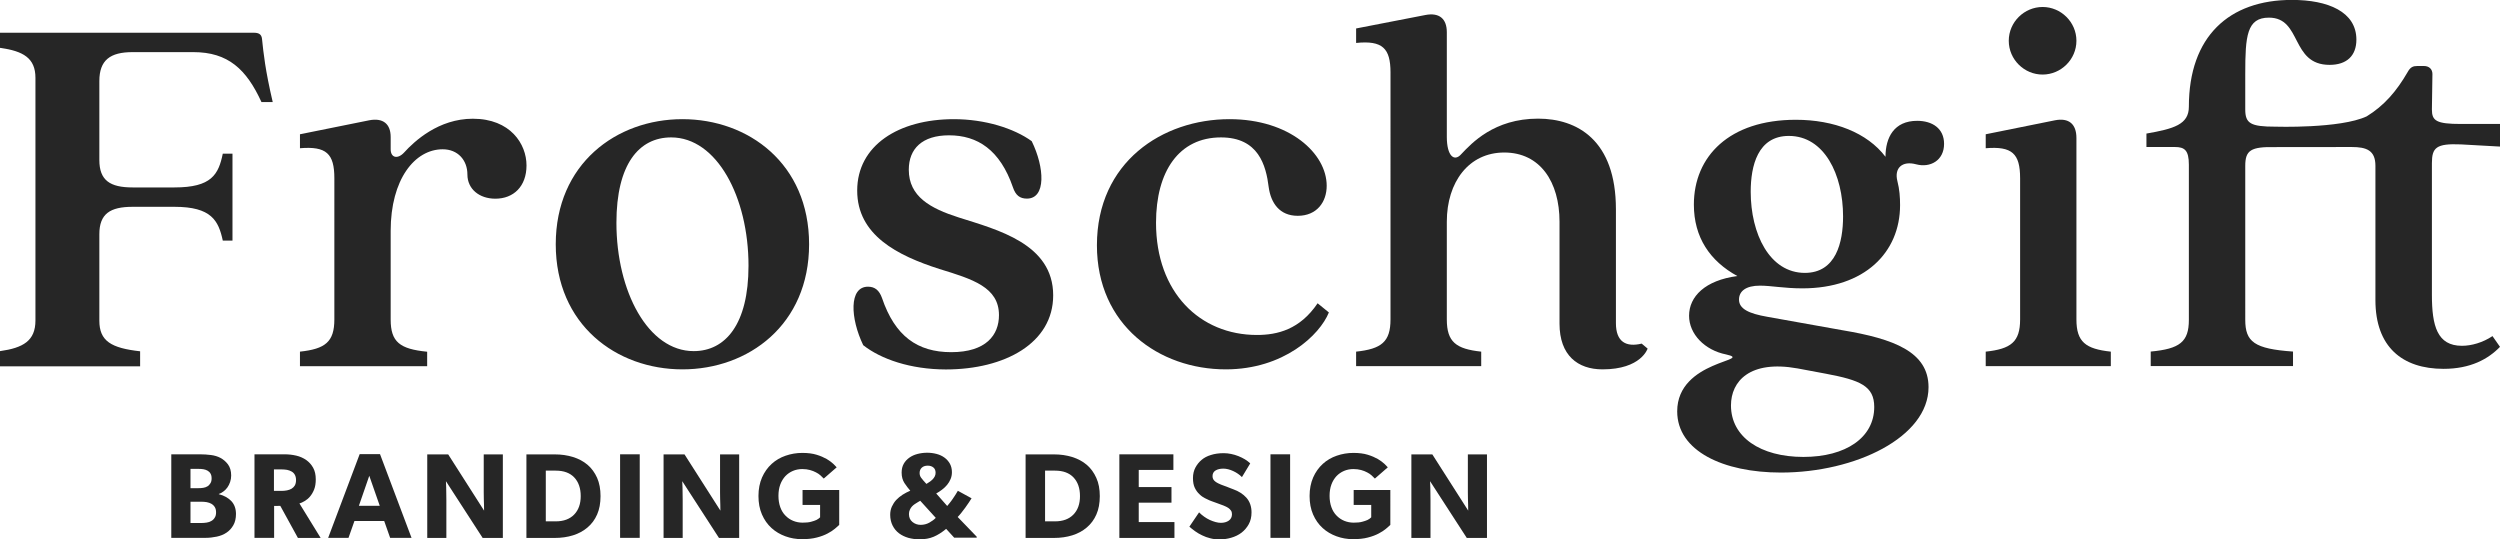
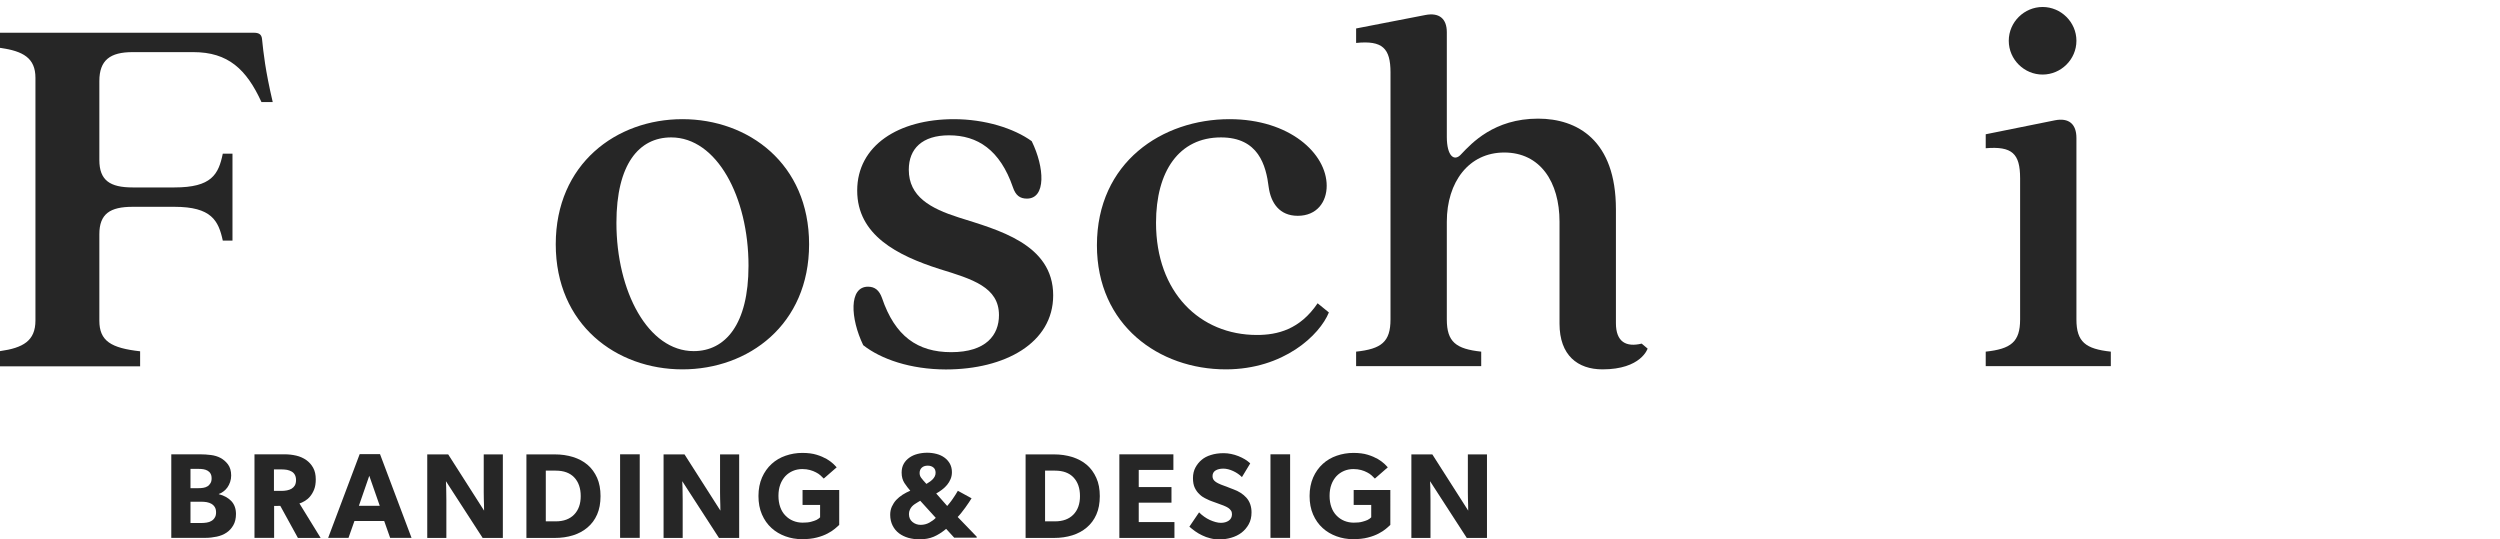
<svg xmlns="http://www.w3.org/2000/svg" version="1.1" id="Layer_1" x="0px" y="0px" viewBox="0 0 286.37 61.78" style="enable-background:new 0 0 286.37 61.78;" xml:space="preserve">
  <style type="text/css">
	.st0{fill:#262626;}
</style>
  <g>
    <path class="st0" d="M27.03,58.87c0,0.51-0.1,0.94-0.3,1.29c-0.2,0.35-0.46,0.64-0.78,0.85c-0.32,0.22-0.7,0.37-1.12,0.46   c-0.43,0.09-0.86,0.14-1.3,0.14h-3.91v-9.57h3.27c0.45,0,0.87,0.03,1.27,0.08c0.4,0.05,0.77,0.16,1.09,0.33   c0.32,0.17,0.61,0.41,0.86,0.74c0.24,0.32,0.37,0.75,0.37,1.28c0,0.26-0.04,0.5-0.12,0.74c-0.08,0.23-0.18,0.44-0.31,0.62   c-0.13,0.18-0.28,0.34-0.45,0.46c-0.17,0.13-0.34,0.23-0.53,0.29v0.03c0.6,0.15,1.08,0.42,1.44,0.8   C26.85,57.78,27.03,58.27,27.03,58.87z M24.24,54.79c0-0.22-0.04-0.4-0.13-0.55c-0.08-0.14-0.2-0.25-0.34-0.33   c-0.14-0.08-0.3-0.13-0.47-0.16c-0.18-0.03-0.36-0.04-0.54-0.04h-0.94v2.21h0.88c0.2,0,0.39-0.01,0.57-0.04   c0.19-0.03,0.35-0.08,0.49-0.17c0.14-0.08,0.25-0.2,0.34-0.35C24.2,55.21,24.24,55.02,24.24,54.79z M24.75,58.69   c0-0.25-0.05-0.45-0.15-0.61c-0.1-0.16-0.23-0.28-0.38-0.37s-0.34-0.15-0.54-0.19c-0.2-0.03-0.41-0.05-0.62-0.05h-1.24v2.44h1.24   c0.21,0,0.42-0.02,0.62-0.05c0.2-0.03,0.38-0.09,0.54-0.19c0.16-0.09,0.29-0.22,0.38-0.38C24.7,59.14,24.75,58.94,24.75,58.69z" />
    <path class="st0" d="M34.12,61.61l-2.01-3.66H31.4v3.66h-2.25v-9.57h3.44c0.46,0,0.91,0.05,1.34,0.15c0.43,0.1,0.81,0.27,1.14,0.5   c0.33,0.23,0.6,0.53,0.8,0.89c0.2,0.36,0.3,0.8,0.3,1.33c0,0.45-0.06,0.84-0.19,1.17c-0.13,0.32-0.29,0.59-0.48,0.81   s-0.39,0.38-0.61,0.51c-0.22,0.13-0.41,0.22-0.59,0.27l2.43,3.95H34.12z M33.91,54.99c0-0.25-0.05-0.45-0.14-0.61   c-0.09-0.16-0.21-0.28-0.37-0.37c-0.15-0.09-0.33-0.15-0.52-0.19c-0.19-0.03-0.4-0.05-0.61-0.05h-0.89v2.46h0.89   c0.21,0,0.42-0.02,0.61-0.06c0.19-0.04,0.37-0.1,0.52-0.19c0.15-0.09,0.28-0.22,0.37-0.37C33.86,55.45,33.91,55.24,33.91,54.99z" />
    <path class="st0" d="M44.69,61.61l-0.68-1.93H40.6l-0.68,1.93h-2.33l3.61-9.59h2.33l3.61,9.59H44.69z M42.3,54.5l-1.19,3.44h2.39   L42.3,54.5z" />
    <path class="st0" d="M55.28,61.61l-4.2-6.49c0.01,0.22,0.02,0.46,0.03,0.71c0,0.22,0,0.46,0.01,0.7c0.01,0.25,0.01,0.5,0.01,0.76   v4.33h-2.19v-9.57h2.4l4.11,6.44c-0.01-0.21-0.01-0.43-0.01-0.67c-0.01-0.21-0.02-0.44-0.02-0.68c-0.01-0.24-0.01-0.49-0.01-0.75   v-4.34h2.19v9.57H55.28z" />
    <path class="st0" d="M68.79,56.83c0,0.81-0.13,1.51-0.39,2.1c-0.26,0.6-0.63,1.09-1.1,1.49c-0.47,0.4-1.02,0.7-1.66,0.9   c-0.64,0.2-1.34,0.3-2.1,0.3H60.3v-9.57h3.25c0.75,0,1.44,0.1,2.09,0.3c0.64,0.2,1.2,0.5,1.66,0.89c0.47,0.4,0.83,0.9,1.1,1.5   C68.66,55.33,68.79,56.03,68.79,56.83z M66.52,56.83c0-0.91-0.25-1.62-0.74-2.14c-0.49-0.52-1.2-0.78-2.12-0.78h-1.14v5.81h1.14   c0.9,0,1.6-0.26,2.1-0.77C66.27,58.43,66.52,57.72,66.52,56.83z" />
    <path class="st0" d="M71.03,61.61v-9.57h2.25v9.57H71.03z" />
    <path class="st0" d="M82.35,61.61l-4.2-6.49c0.01,0.22,0.02,0.46,0.03,0.71c0,0.22,0,0.46,0.01,0.7c0.01,0.25,0.01,0.5,0.01,0.76   v4.33h-2.19v-9.57h2.4l4.11,6.44c-0.01-0.21-0.01-0.43-0.01-0.67c-0.01-0.21-0.02-0.44-0.02-0.68c-0.01-0.24-0.01-0.49-0.01-0.75   v-4.34h2.19v9.57H82.35z" />
    <path class="st0" d="M96.13,60.13c-0.12,0.11-0.29,0.26-0.5,0.44c-0.21,0.18-0.49,0.36-0.83,0.54c-0.34,0.18-0.75,0.34-1.23,0.46   c-0.48,0.13-1.05,0.19-1.71,0.19c-0.67,0-1.3-0.11-1.9-0.33c-0.6-0.22-1.13-0.53-1.59-0.95c-0.46-0.42-0.82-0.93-1.09-1.55   c-0.27-0.62-0.4-1.32-0.4-2.12c0-0.79,0.14-1.5,0.41-2.12c0.27-0.61,0.64-1.13,1.1-1.55c0.46-0.42,0.99-0.73,1.6-0.94   c0.61-0.21,1.24-0.32,1.91-0.32c0.64,0,1.19,0.07,1.64,0.21c0.46,0.14,0.84,0.31,1.16,0.49c0.31,0.19,0.56,0.37,0.75,0.55   c0.18,0.19,0.31,0.32,0.39,0.4l-1.48,1.29c-0.1-0.11-0.23-0.23-0.37-0.36c-0.14-0.13-0.32-0.25-0.52-0.35   c-0.2-0.11-0.44-0.2-0.69-0.27s-0.55-0.11-0.87-0.11c-0.39,0-0.75,0.07-1.08,0.21s-0.62,0.34-0.87,0.6   c-0.24,0.26-0.44,0.58-0.58,0.96c-0.14,0.38-0.21,0.81-0.21,1.3c0,0.48,0.07,0.91,0.21,1.3s0.34,0.71,0.59,0.96   c0.25,0.26,0.54,0.46,0.88,0.6c0.34,0.14,0.7,0.21,1.09,0.21s0.71-0.03,0.96-0.1c0.25-0.07,0.46-0.13,0.62-0.21   c0.18-0.09,0.31-0.19,0.42-0.3v-1.42h-2.01v-1.71h4.2V60.13z" />
    <path class="st0" d="M109.32,61.61l-0.94-1.03c-0.48,0.4-0.95,0.7-1.42,0.9c-0.47,0.2-1.01,0.3-1.64,0.3   c-0.44,0-0.87-0.06-1.27-0.17c-0.41-0.12-0.76-0.29-1.07-0.52c-0.3-0.23-0.55-0.52-0.73-0.88c-0.18-0.36-0.28-0.77-0.28-1.24   c0-0.34,0.06-0.65,0.19-0.94c0.13-0.28,0.29-0.53,0.5-0.76c0.21-0.22,0.45-0.42,0.73-0.6c0.28-0.18,0.58-0.33,0.88-0.46   c-0.23-0.26-0.45-0.55-0.67-0.88c-0.21-0.33-0.32-0.72-0.32-1.19c0-0.39,0.08-0.73,0.24-1.01c0.16-0.29,0.38-0.52,0.65-0.71   c0.27-0.19,0.58-0.33,0.93-0.42c0.35-0.09,0.72-0.14,1.11-0.14c0.38,0,0.74,0.05,1.08,0.14c0.34,0.09,0.64,0.23,0.9,0.42   c0.26,0.19,0.46,0.42,0.62,0.7c0.15,0.28,0.23,0.6,0.23,0.97c0,0.28-0.05,0.54-0.15,0.78c-0.1,0.25-0.24,0.47-0.4,0.67   c-0.17,0.2-0.36,0.39-0.58,0.55c-0.22,0.17-0.44,0.31-0.67,0.44l1.26,1.43c0.07-0.08,0.17-0.2,0.28-0.34   c0.12-0.14,0.23-0.3,0.35-0.47c0.12-0.17,0.23-0.33,0.33-0.5c0.11-0.17,0.19-0.31,0.26-0.43l1.57,0.86   c-0.08,0.13-0.19,0.29-0.31,0.48c-0.13,0.19-0.26,0.39-0.41,0.59c-0.15,0.2-0.3,0.4-0.45,0.59c-0.15,0.19-0.29,0.35-0.42,0.48   l2.18,2.26v0.11H109.32z M105.14,57.52c-0.11,0.07-0.23,0.14-0.35,0.22c-0.12,0.08-0.23,0.17-0.33,0.28   c-0.1,0.11-0.18,0.24-0.24,0.38c-0.07,0.14-0.1,0.31-0.1,0.49c0,0.38,0.13,0.68,0.4,0.9c0.27,0.22,0.58,0.33,0.94,0.33   c0.35,0,0.68-0.08,0.99-0.25c0.3-0.17,0.55-0.35,0.74-0.55l-1.78-1.96L105.14,57.52z M107.17,54.16c0-0.27-0.08-0.47-0.25-0.61   c-0.17-0.14-0.38-0.21-0.65-0.21c-0.28,0-0.5,0.07-0.67,0.22c-0.17,0.15-0.26,0.36-0.26,0.62c0,0.21,0.06,0.39,0.17,0.54   c0.12,0.15,0.21,0.27,0.29,0.36l0.32,0.35c0.1-0.06,0.22-0.14,0.34-0.22c0.13-0.08,0.24-0.18,0.35-0.28   c0.11-0.11,0.19-0.22,0.26-0.35C107.14,54.45,107.17,54.31,107.17,54.16z" />
    <path class="st0" d="M125.98,56.83c0,0.81-0.13,1.51-0.39,2.1c-0.26,0.6-0.63,1.09-1.1,1.49c-0.47,0.4-1.02,0.7-1.66,0.9   c-0.64,0.2-1.34,0.3-2.1,0.3h-3.25v-9.57h3.25c0.75,0,1.44,0.1,2.09,0.3c0.64,0.2,1.2,0.5,1.66,0.89c0.47,0.4,0.83,0.9,1.1,1.5   C125.85,55.33,125.98,56.03,125.98,56.83z M123.71,56.83c0-0.91-0.25-1.62-0.74-2.14c-0.49-0.52-1.2-0.78-2.12-0.78h-1.14v5.81   h1.14c0.9,0,1.6-0.26,2.1-0.77C123.46,58.43,123.71,57.72,123.71,56.83z" />
    <path class="st0" d="M128.22,61.61v-9.57h6.19v1.79h-3.97v1.96h3.75v1.79h-3.75v2.22h4.09v1.82H128.22z" />
    <path class="st0" d="M143.36,58.7c0,0.52-0.11,0.97-0.32,1.35c-0.21,0.38-0.49,0.71-0.83,0.97c-0.34,0.26-0.74,0.45-1.19,0.58   c-0.45,0.13-0.9,0.19-1.37,0.19c-0.34,0-0.68-0.04-1.01-0.13c-0.33-0.08-0.64-0.19-0.92-0.33c-0.29-0.13-0.55-0.29-0.81-0.47   c-0.25-0.18-0.47-0.35-0.67-0.53l1.11-1.64c0.18,0.18,0.37,0.34,0.58,0.49c0.21,0.15,0.43,0.28,0.65,0.38   c0.22,0.1,0.44,0.18,0.66,0.24c0.22,0.06,0.42,0.09,0.6,0.09c0.36,0,0.66-0.08,0.91-0.25c0.24-0.17,0.37-0.41,0.37-0.74   c0-0.17-0.04-0.31-0.12-0.42c-0.08-0.12-0.18-0.21-0.29-0.29c-0.12-0.08-0.24-0.14-0.37-0.2s-0.25-0.1-0.35-0.14   c-0.1-0.04-0.22-0.08-0.35-0.13c-0.13-0.05-0.27-0.1-0.41-0.15c-0.14-0.05-0.27-0.09-0.39-0.14c-0.12-0.05-0.22-0.09-0.31-0.12   c-0.12-0.06-0.29-0.13-0.5-0.24c-0.21-0.1-0.43-0.25-0.64-0.46c-0.21-0.19-0.39-0.44-0.53-0.73c-0.14-0.29-0.21-0.66-0.21-1.12   c0-0.46,0.1-0.87,0.29-1.22s0.43-0.64,0.71-0.87c0.27-0.23,0.62-0.42,1.05-0.55c0.43-0.14,0.92-0.21,1.47-0.21   c0.28,0,0.56,0.03,0.85,0.09c0.29,0.06,0.57,0.14,0.84,0.25c0.27,0.11,0.52,0.23,0.75,0.37c0.23,0.14,0.43,0.3,0.6,0.46l-0.95,1.57   c-0.28-0.28-0.61-0.51-1-0.69c-0.39-0.18-0.77-0.28-1.13-0.28c-0.36,0-0.66,0.07-0.89,0.21s-0.35,0.36-0.35,0.65   c0,0.15,0.03,0.27,0.09,0.37c0.06,0.1,0.14,0.19,0.24,0.26c0.1,0.07,0.2,0.14,0.31,0.19c0.11,0.05,0.22,0.1,0.33,0.15   c0.1,0.04,0.22,0.08,0.35,0.13c0.13,0.05,0.27,0.1,0.4,0.15c0.13,0.05,0.26,0.1,0.38,0.15c0.12,0.05,0.22,0.08,0.29,0.11   c0.61,0.22,1.11,0.54,1.49,0.96C143.16,57.45,143.36,58.01,143.36,58.7z" />
    <path class="st0" d="M145.53,61.61v-9.57h2.25v9.57H145.53z" />
    <path class="st0" d="M159.26,60.13c-0.12,0.11-0.29,0.26-0.5,0.44c-0.21,0.18-0.49,0.36-0.83,0.54c-0.34,0.18-0.75,0.34-1.23,0.46   c-0.48,0.13-1.05,0.19-1.71,0.19c-0.67,0-1.3-0.11-1.9-0.33c-0.6-0.22-1.13-0.53-1.59-0.95c-0.46-0.42-0.82-0.93-1.09-1.55   c-0.27-0.62-0.4-1.32-0.4-2.12c0-0.79,0.14-1.5,0.41-2.12c0.27-0.61,0.64-1.13,1.1-1.55c0.46-0.42,0.99-0.73,1.6-0.94   c0.61-0.21,1.24-0.32,1.91-0.32c0.64,0,1.19,0.07,1.64,0.21c0.46,0.14,0.84,0.31,1.16,0.49c0.31,0.19,0.56,0.37,0.75,0.55   c0.18,0.19,0.31,0.32,0.39,0.4l-1.48,1.29c-0.1-0.11-0.23-0.23-0.37-0.36c-0.14-0.13-0.32-0.25-0.52-0.35   c-0.2-0.11-0.44-0.2-0.69-0.27c-0.26-0.07-0.55-0.11-0.87-0.11c-0.39,0-0.75,0.07-1.08,0.21c-0.33,0.14-0.62,0.34-0.87,0.6   c-0.24,0.26-0.44,0.58-0.58,0.96c-0.14,0.38-0.21,0.81-0.21,1.3c0,0.48,0.07,0.91,0.21,1.3s0.34,0.71,0.59,0.96   c0.25,0.26,0.54,0.46,0.88,0.6c0.34,0.14,0.7,0.21,1.09,0.21c0.39,0,0.71-0.03,0.96-0.1c0.25-0.07,0.46-0.13,0.62-0.21   c0.18-0.09,0.31-0.19,0.42-0.3v-1.42h-2.01v-1.71h4.2V60.13z" />
    <path class="st0" d="M168.01,61.61l-4.2-6.49c0.01,0.22,0.02,0.46,0.03,0.71c0,0.22,0,0.46,0.01,0.7c0.01,0.25,0.01,0.5,0.01,0.76   v4.33h-2.19v-9.57h2.4l4.11,6.44c-0.01-0.21-0.01-0.43-0.01-0.67c-0.01-0.21-0.02-0.44-0.02-0.68c-0.01-0.24-0.01-0.49-0.01-0.75   v-4.34h2.19v9.57H168.01z" />
    <path class="st0" d="M0,40.22c2.64-0.37,4.06-1.17,4.06-3.51V8.92c0-2.28-1.41-3.07-4.06-3.44V3.75h29.09   c0.55,0,0.86,0.18,0.92,0.68c0.18,1.72,0.37,3.57,1.23,7.26h-1.29c-1.72-3.75-3.81-5.72-7.81-5.72h-6.95   c-2.58,0-3.81,0.92-3.81,3.32v9.04c0,2.34,1.23,3.14,3.81,3.14h4.8c4.24,0,5.04-1.48,5.53-3.87h1.11v9.96h-1.11   c-0.49-2.28-1.29-3.87-5.53-3.87h-4.8c-2.58,0-3.81,0.8-3.81,3.14v9.9c0,2.34,1.35,3.14,4.67,3.51v1.72H0V40.22z" />
-     <path class="st0" d="M34.36,40.28c2.89-0.31,3.94-1.11,3.94-3.69V20.42c0-2.83-0.92-3.69-3.94-3.44v-1.6l7.93-1.6   c1.6-0.31,2.46,0.43,2.46,1.91v1.41c0,0.98,0.8,1.17,1.54,0.37c1.17-1.29,3.94-3.87,7.87-3.87c4.3,0,6.15,2.89,6.15,5.35   c0,2.4-1.48,3.81-3.57,3.81c-1.84,0-3.2-1.11-3.2-2.77c0-1.66-1.11-2.89-2.83-2.89c-3.2,0-5.96,3.44-5.96,9.35v10.15   c0,2.58,1.05,3.38,4.18,3.69v1.66H34.36V40.28z" />
    <path class="st0" d="M63.66,27.98c0-9.22,6.95-14.33,14.51-14.33c7.56,0,14.51,5.1,14.51,14.33c0,9.22-6.95,14.33-14.51,14.33   C70.61,42.31,63.66,37.2,63.66,27.98z M85.74,30.44c0-7.87-3.63-14.7-8.86-14.7c-3.69,0-6.27,3.07-6.27,9.78   c0,7.87,3.63,14.7,8.85,14.7C83.1,40.22,85.74,37.14,85.74,30.44z" />
    <path class="st0" d="M98.88,39.54c-1.48-3.07-1.66-6.7,0.55-6.7c0.8,0,1.29,0.43,1.6,1.29c1.48,4.37,4.06,6.21,7.93,6.21   c4,0,5.47-1.97,5.47-4.24c0-3.2-3.01-4.12-6.83-5.29c-4.8-1.54-9.41-3.87-9.41-8.98c0-5.17,4.74-8.18,11.07-8.18   c3.57,0,6.89,1.05,8.92,2.52c1.48,3.01,1.66,6.58-0.55,6.58c-0.8,0-1.29-0.37-1.6-1.29c-1.48-4.3-4.06-5.96-7.32-5.96   c-3.08,0-4.61,1.54-4.61,3.94c0,3.07,2.46,4.43,5.72,5.47c4.43,1.41,10.82,3.01,10.82,8.92c0,5.47-5.53,8.49-12.3,8.49   C104.29,42.31,100.91,41.14,98.88,39.54z" />
    <path class="st0" d="M125.65,28.1c0-9.53,7.5-14.45,15.19-14.45c6.89,0,11.13,3.94,11.13,7.63c0,1.84-1.11,3.44-3.32,3.44   c-2.09,0-3.07-1.48-3.32-3.26c-0.31-2.52-1.17-5.72-5.47-5.72c-4.8,0-7.44,3.87-7.44,9.78c0,7.99,5.04,12.85,11.56,12.85   c2.34,0,4.92-0.62,6.95-3.63l1.29,1.05c-1.04,2.58-5.17,6.52-11.81,6.52C132.78,42.31,125.65,37.26,125.65,28.1z" />
    <path class="st0" d="M178.64,37.08V25.4c0-4.55-2.21-7.93-6.33-7.93c-4.06,0-6.58,3.38-6.58,7.93v11.19c0,2.58,1.05,3.38,3.94,3.69   v1.66h-14.33v-1.66c2.89-0.31,3.94-1.11,3.94-3.69V8.3c0-2.77-0.92-3.69-3.94-3.38V3.26l7.93-1.54c1.6-0.31,2.46,0.43,2.46,1.97   v11.99c0,2.21,0.86,2.89,1.66,1.97c1.17-1.23,3.75-4.06,8.79-4.06c4.49,0,8.92,2.46,8.92,10.39v13.04c0,2.15,1.17,2.77,2.95,2.34   l0.68,0.57c0,0-0.73,2.38-5.17,2.38C180.73,42.31,178.64,40.71,178.64,37.08z" />
-     <path class="st0" d="M192.12,47.12c0-5.9,8.92-5.78,5.6-6.52c-2.46-0.49-4.24-2.34-4.24-4.43c0-2.21,1.84-4.06,5.53-4.55   c-3.14-1.72-4.98-4.43-4.98-8.18c0-5.53,4.06-9.72,11.68-9.72c4.37,0,8.18,1.48,10.27,4.24c0-2.21,0.98-4.12,3.63-4.12   c1.72,0,3.08,0.86,3.08,2.64c0,1.91-1.6,2.77-3.2,2.34c-1.6-0.43-2.52,0.43-2.15,1.91c0.25,0.98,0.31,1.84,0.31,2.77   c0,5.41-4.06,9.53-11.19,9.53c-2.09,0-3.57-0.31-4.86-0.31c-1.6,0-2.4,0.62-2.4,1.6c0,1.05,1.11,1.6,3.26,1.97l8.61,1.54   c5.84,0.98,9.84,2.46,9.84,6.52c0,5.72-8.36,9.78-16.91,9.78C197.41,54.13,192.12,51.67,192.12,47.12z M214.69,46.62   c0-2.4-1.6-3.07-5.53-3.81l-3.26-0.61c-5.47-0.98-7.62,1.48-7.62,4.24c0,3.63,3.38,5.9,8.3,5.9   C211.43,52.34,214.69,50.13,214.69,46.62z M211.12,24.79c0-4.8-2.15-9.22-6.21-9.22c-3.57,0-4.37,3.44-4.37,6.4   c0,4.8,2.15,9.29,6.21,9.29C210.32,31.25,211.12,27.75,211.12,24.79z" />
    <path class="st0" d="M227.46,40.28c2.89-0.31,3.94-1.11,3.94-3.69V20.42c0-2.83-0.92-3.69-3.94-3.44v-1.6l7.93-1.6   c1.6-0.31,2.46,0.43,2.46,2.03v20.78c0,2.58,1.05,3.38,3.94,3.69v1.66h-14.33V40.28z M230.1,4.67c0-2.15,1.78-3.87,3.88-3.87   c2.09,0,3.87,1.72,3.87,3.87s-1.78,3.87-3.87,3.87C231.89,8.55,230.1,6.83,230.1,4.67z" />
-     <path class="st0" d="M281.89,16.54l4.49,0.25V14.2h-4.49c-2.83,0-3.32-0.37-3.32-1.66l0.06-4.06c0-0.55-0.37-0.92-0.98-0.92h-0.74   c-0.49,0-0.8,0.12-1.11,0.68c-1.28,2.22-2.7,3.86-4.7,5.09c-3.04,1.42-10.47,1.18-10.47,1.18c-2.83,0-3.44-0.37-3.44-1.97V8.42   c0-4.3,0.18-6.4,2.71-6.4c3.81,0,2.46,5.41,6.95,5.41c1.97,0,3.07-1.05,3.07-2.89c0-3.2-3.26-4.55-7.38-4.55   c-7.2,0-11.81,4.18-11.81,12.24c0,2.03-1.72,2.52-4.86,3.07v1.54h3.26c1.11,0,1.6,0.37,1.6,2.03v17.77c0,2.52-1.04,3.32-4.37,3.63   v1.66h16.3v-1.66c-4.43-0.31-5.47-1.11-5.47-3.63V19c0-1.78,0.62-2.21,3.44-2.15l8.74-0.01c1.7,0,2.73,0.37,2.73,2.15v15.39   c0,5.35,3.07,7.87,7.81,7.87c3.07,0,5.1-1.11,6.46-2.52l-0.86-1.23c-1.11,0.74-2.4,1.11-3.5,1.11c-2.83,0-3.44-2.27-3.44-5.84   V18.69C278.57,16.91,279.06,16.42,281.89,16.54z" />
  </g>
</svg>